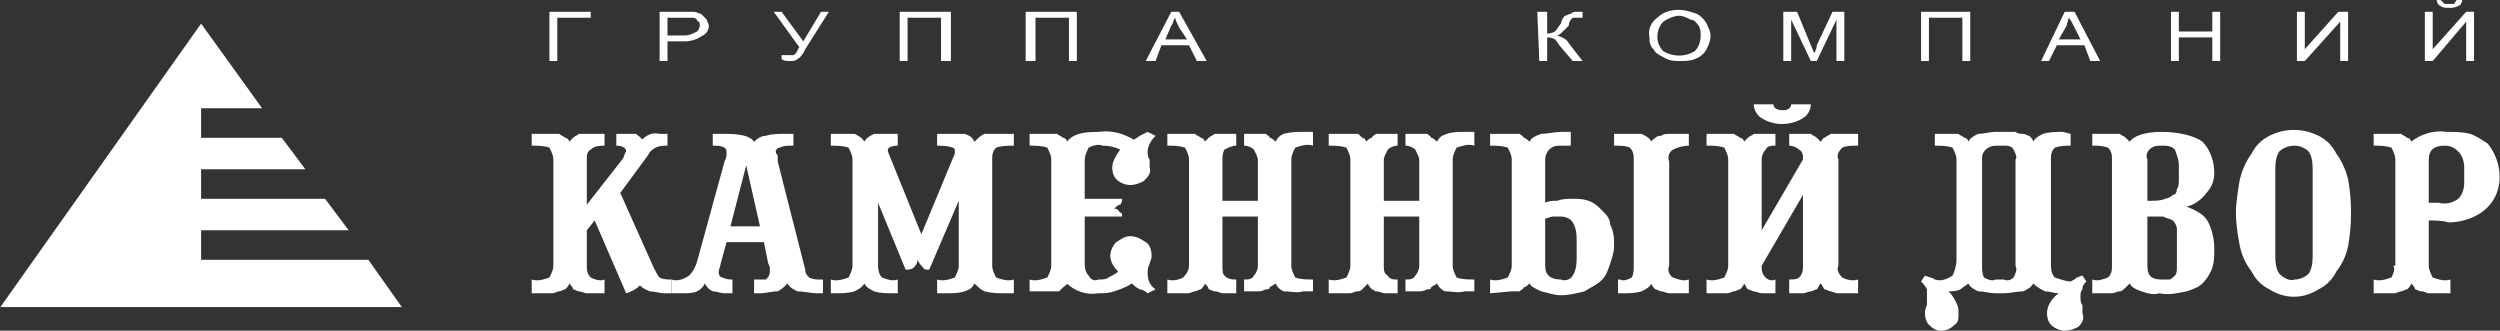
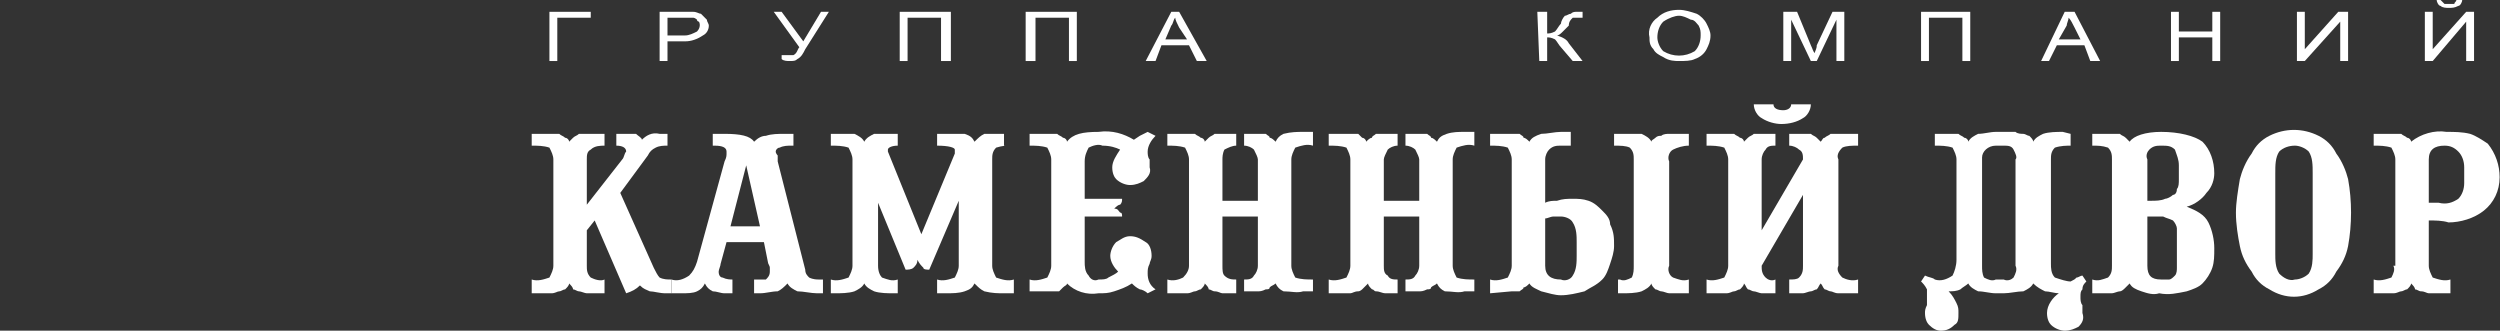
<svg xmlns="http://www.w3.org/2000/svg" width="378" height="50" viewBox="0 0 378 50" fill="none">
  <rect x="0" y="0" width="378" height="50" fill="#333333" stroke="none" />
  <g clip-path="url(#clip0_930_353)">
    <path fill-rule="evenodd" clip-rule="evenodd" d="M89.916 33.334L88.726 34.822V40.179C88.726 40.774 88.726 41.369 89.321 41.965C89.916 42.262 90.809 42.56 91.404 42.262V44.346H88.726C88.428 44.346 87.833 44.048 87.536 44.048C87.238 44.048 86.941 43.75 86.643 43.75C86.643 43.453 86.346 43.155 86.048 42.857C86.048 43.155 85.75 43.453 85.453 43.75C85.155 43.75 84.858 44.048 84.56 44.048C84.263 44.048 83.965 44.346 83.37 44.346H80.394V42.262C81.287 42.56 82.18 42.262 83.073 41.965C83.37 41.369 83.668 40.774 83.668 40.179V24.107C83.668 23.512 83.37 22.917 83.073 22.322C82.18 22.024 81.287 22.024 80.394 22.024V20.238H83.37C83.965 20.238 84.263 20.238 84.56 20.238C84.858 20.536 85.155 20.536 85.453 20.834C85.75 20.834 86.048 21.131 86.048 21.429C86.346 21.131 86.643 20.834 86.643 20.834C86.941 20.536 87.238 20.536 87.536 20.238C87.833 20.238 88.428 20.238 88.726 20.238H91.404V22.024C90.809 22.024 89.916 22.024 89.321 22.619C88.726 22.917 88.726 23.512 88.726 24.107V30.953L94.082 24.107C94.379 23.81 94.379 23.215 94.677 22.917C94.677 22.322 94.082 22.024 93.189 22.024V20.238H93.784C94.379 20.238 95.272 20.238 96.165 20.238C96.462 20.536 97.057 20.834 97.057 21.131C97.652 20.536 98.545 19.941 99.735 20.238H100.925V22.024C100.33 22.024 99.735 22.024 99.14 22.322C98.545 22.619 98.248 22.917 97.95 23.512L93.784 29.167L98.843 40.476C99.14 41.072 99.438 41.667 99.735 41.965C100.33 42.262 100.925 42.262 101.521 42.262V44.346H100.628C99.735 44.346 98.843 44.048 98.248 44.048C97.652 43.75 97.355 43.75 96.76 43.155C96.165 43.75 95.57 44.048 94.677 44.346L89.916 33.334Z" fill="white" />
    <path fill-rule="evenodd" clip-rule="evenodd" d="M107.769 22.024V20.238H109.554C111.935 20.238 113.422 20.536 114.018 21.429C114.613 20.834 115.208 20.536 115.803 20.536C116.696 20.238 117.588 20.238 118.778 20.238H119.969V22.024H119.671C119.076 22.024 118.481 22.024 117.886 22.322C117.588 22.322 117.291 22.619 117.291 22.917C117.291 23.215 117.588 23.512 117.588 23.512C117.588 23.81 117.588 24.107 117.588 24.405L121.754 40.774C121.754 41.369 122.051 41.667 122.349 41.965C122.944 42.262 123.539 42.262 123.837 42.262H124.432V44.345H123.539C122.647 44.345 121.456 44.048 120.564 44.048C119.969 43.75 119.373 43.453 119.076 42.857C118.481 43.453 118.183 43.75 117.588 44.048C116.696 44.048 115.803 44.345 114.91 44.345H114.018V42.262C114.613 42.262 115.208 42.262 115.803 42.262C116.1 41.965 116.398 41.667 116.398 41.072C116.398 41.072 116.398 40.774 116.398 40.476C116.398 40.179 116.1 39.881 116.1 39.584L115.505 36.607H109.852L108.959 39.881C108.959 40.179 108.662 40.774 108.662 41.072C108.662 41.667 108.959 41.965 109.257 41.965C109.852 42.262 110.447 42.262 110.745 42.262V44.345H109.554C108.959 44.345 108.364 44.048 107.769 44.048C107.174 43.75 106.876 43.453 106.579 42.857C106.281 43.453 105.984 43.75 105.389 44.048C104.794 44.345 103.901 44.345 103.008 44.345H101.521V42.262C102.413 42.56 103.306 42.262 104.198 41.667C104.794 41.072 105.091 40.476 105.389 39.584L109.554 24.405C109.852 23.81 109.852 23.512 109.852 23.215V22.917C109.852 22.322 109.257 22.024 108.067 22.024H107.769ZM110.447 34.226H114.91L112.827 25L110.447 34.226Z" fill="white" />
-     <path fill-rule="evenodd" clip-rule="evenodd" d="M144.963 40.179V30.357L140.5 40.774C140.202 40.774 139.607 40.774 139.607 40.476C139.309 40.179 139.012 39.881 138.714 39.286C138.714 39.881 138.417 40.179 138.119 40.476C137.822 40.774 137.226 40.774 136.929 40.774L132.763 30.655V40.179C132.763 41.072 133.061 41.667 133.358 41.965C134.251 42.262 134.846 42.56 135.739 42.262V44.345H135.144C134.251 44.345 133.061 44.345 132.168 44.048C131.573 43.75 130.978 43.453 130.68 42.857C130.383 43.453 129.788 43.75 129.193 44.048C128.3 44.345 127.11 44.345 126.217 44.345H125.622V42.262C126.515 42.56 127.407 42.262 128.3 41.965C128.598 41.369 128.895 40.774 128.895 40.179V24.107C128.895 23.512 128.598 22.917 128.3 22.322C127.407 22.024 126.515 22.024 125.622 22.024V20.238H126.217C127.11 20.238 128.3 20.238 129.193 20.238C129.788 20.536 130.383 20.834 130.68 21.429C130.978 20.834 131.573 20.536 132.168 20.238C133.061 20.238 134.251 20.238 135.144 20.238H135.739V22.024C134.846 22.024 134.251 22.322 134.251 22.619V22.917L139.309 35.417L144.368 23.215C144.368 23.215 144.368 22.917 144.368 22.619C144.368 22.322 143.475 22.024 141.69 22.024V20.238H142.88C144.07 20.238 144.963 20.238 145.855 20.238C146.748 20.536 147.046 20.834 147.343 21.429C147.938 20.834 148.236 20.536 148.831 20.238C150.021 20.238 150.914 20.238 151.806 20.238H153.294V22.024C152.402 22.024 151.509 22.024 150.616 22.322C150.021 22.917 150.021 23.512 150.021 24.107V40.179C150.021 40.774 150.319 41.369 150.616 41.965C151.509 42.262 152.402 42.56 153.294 42.262V44.345H151.806C150.914 44.345 150.021 44.345 148.831 44.048C148.236 43.75 147.938 43.453 147.343 42.857C147.046 43.453 146.748 43.75 145.855 44.048C144.963 44.345 144.07 44.345 142.88 44.345H141.69V42.262C142.582 42.56 143.475 42.262 144.368 41.965C144.665 41.369 144.963 40.774 144.963 40.179Z" fill="white" />
+     <path fill-rule="evenodd" clip-rule="evenodd" d="M144.963 40.179V30.357L140.5 40.774C140.202 40.774 139.607 40.774 139.607 40.476C139.309 40.179 139.012 39.881 138.714 39.286C138.714 39.881 138.417 40.179 138.119 40.476C137.822 40.774 137.226 40.774 136.929 40.774L132.763 30.655V40.179C132.763 41.072 133.061 41.667 133.358 41.965C134.251 42.262 134.846 42.56 135.739 42.262V44.345H135.144C134.251 44.345 133.061 44.345 132.168 44.048C131.573 43.75 130.978 43.453 130.68 42.857C130.383 43.453 129.788 43.75 129.193 44.048C128.3 44.345 127.11 44.345 126.217 44.345H125.622V42.262C126.515 42.56 127.407 42.262 128.3 41.965C128.598 41.369 128.895 40.774 128.895 40.179V24.107C128.895 23.512 128.598 22.917 128.3 22.322C127.407 22.024 126.515 22.024 125.622 22.024V20.238H126.217C127.11 20.238 128.3 20.238 129.193 20.238C129.788 20.536 130.383 20.834 130.68 21.429C130.978 20.834 131.573 20.536 132.168 20.238C133.061 20.238 134.251 20.238 135.144 20.238H135.739V22.024C134.846 22.024 134.251 22.322 134.251 22.619V22.917L139.309 35.417L144.368 23.215C144.368 23.215 144.368 22.917 144.368 22.619C144.368 22.322 143.475 22.024 141.69 22.024V20.238H142.88C144.07 20.238 144.963 20.238 145.855 20.238C146.748 20.536 147.046 20.834 147.343 21.429C147.938 20.834 148.236 20.536 148.831 20.238C150.021 20.238 150.914 20.238 151.806 20.238V22.024C152.402 22.024 151.509 22.024 150.616 22.322C150.021 22.917 150.021 23.512 150.021 24.107V40.179C150.021 40.774 150.319 41.369 150.616 41.965C151.509 42.262 152.402 42.56 153.294 42.262V44.345H151.806C150.914 44.345 150.021 44.345 148.831 44.048C148.236 43.75 147.938 43.453 147.343 42.857C147.046 43.453 146.748 43.75 145.855 44.048C144.963 44.345 144.07 44.345 142.88 44.345H141.69V42.262C142.582 42.56 143.475 42.262 144.368 41.965C144.665 41.369 144.963 40.774 144.963 40.179Z" fill="white" />
    <path fill-rule="evenodd" clip-rule="evenodd" d="M164.006 32.738V39.584C164.006 40.179 164.006 41.072 164.601 41.667C164.898 42.262 165.494 42.56 166.089 42.262C166.684 42.262 167.279 42.262 167.576 41.965C168.172 41.667 168.767 41.369 169.064 41.072C168.469 40.476 167.874 39.584 167.874 38.691C167.874 38.096 168.172 37.203 168.767 36.607C169.362 36.31 169.957 35.715 170.849 35.715C171.742 35.715 172.337 36.012 173.23 36.607C173.825 36.905 174.122 37.798 174.122 38.691C174.122 39.286 173.825 39.584 173.825 39.881C173.527 40.476 173.527 40.774 173.527 41.369C173.527 42.262 173.825 43.155 174.718 43.75L173.527 44.346C173.23 44.048 172.635 43.75 172.337 43.75C171.742 43.453 171.445 43.155 171.147 42.857C170.254 43.453 169.362 43.75 168.469 44.048C167.576 44.346 166.981 44.346 166.089 44.346C164.303 44.643 162.518 44.048 161.328 42.857C161.328 43.155 161.03 43.155 160.733 43.453C160.435 43.75 160.435 43.75 160.138 44.048C159.543 44.048 159.245 44.048 158.947 44.048H155.674V42.262C156.567 42.56 157.46 42.262 158.352 41.965C158.65 41.369 158.947 40.774 158.947 40.179V24.107C158.947 23.512 158.65 22.917 158.352 22.322C157.46 22.024 156.567 22.024 155.674 22.024V20.238H158.65C159.245 20.238 159.543 20.238 159.84 20.238C160.138 20.536 160.435 20.536 160.733 20.834C161.03 20.834 161.328 21.131 161.328 21.429C162.221 20.238 163.708 19.941 166.089 19.941C168.172 19.643 169.957 20.238 171.445 21.131L172.337 20.536L173.527 19.941L174.718 20.536C174.122 21.131 173.527 22.024 173.527 22.917C173.527 23.215 173.527 23.81 173.825 24.107C173.825 24.405 173.825 25 173.825 25.298C174.122 26.191 173.527 26.786 172.932 27.381C172.337 27.679 171.742 27.976 170.849 27.976C170.254 27.976 169.362 27.679 168.767 27.084C168.469 26.786 168.172 26.191 168.172 25.298C168.172 24.405 168.767 23.512 169.362 22.619C168.767 22.322 167.874 22.024 166.684 22.024C166.089 21.726 165.196 22.024 164.601 22.322C164.303 22.917 164.006 23.512 164.006 24.405V30.06H167.874C168.469 30.06 169.064 30.06 169.659 30.06C169.659 30.357 169.659 30.655 169.362 30.953C169.064 30.953 168.767 31.25 168.469 31.548C169.064 31.548 169.064 31.846 169.362 32.143C169.659 32.143 169.659 32.441 169.659 32.738C169.064 32.738 168.469 32.738 167.874 32.738C166.981 32.738 166.386 32.738 165.791 32.738H164.006Z" fill="white" />
    <path fill-rule="evenodd" clip-rule="evenodd" d="M179.776 40.178V24.107C179.776 23.512 179.478 22.917 179.181 22.321C178.288 22.024 177.396 22.024 176.503 22.024V20.238H179.478C180.074 20.238 180.371 20.238 180.669 20.238C180.966 20.536 181.264 20.536 181.561 20.833C181.859 20.833 182.156 21.131 182.156 21.428C182.454 21.131 182.751 20.833 182.751 20.833C183.049 20.536 183.347 20.536 183.644 20.238C184.239 20.238 184.537 20.238 184.834 20.238H186.917V22.024C186.322 22.024 185.727 22.321 185.132 22.619C184.834 23.214 184.834 23.809 184.834 24.107V30.357H190.19V24.107C190.19 23.809 189.893 23.214 189.595 22.619C189.298 22.321 188.702 22.024 188.107 22.024V20.238H190.19C190.488 20.238 190.785 20.238 191.38 20.238C191.678 20.536 191.975 20.536 191.975 20.833C192.273 20.833 192.571 21.131 192.868 21.428C193.166 20.833 193.463 20.536 194.058 20.238C195.249 19.94 196.141 19.94 197.034 19.94H198.522V22.024C197.629 21.726 196.736 22.024 195.844 22.321C195.546 22.917 195.249 23.512 195.249 24.107V40.178C195.249 40.774 195.546 41.369 195.844 41.964C196.736 42.262 197.629 42.262 198.522 42.262V44.048H197.034C196.141 44.345 195.249 44.048 194.058 44.048C193.463 43.75 193.166 43.452 192.868 42.857C192.571 43.155 192.273 43.155 191.975 43.452C191.975 43.75 191.678 43.75 191.38 43.75C190.785 44.048 190.488 44.048 190.19 44.048H188.107V42.262C188.702 42.262 189.298 42.262 189.595 41.667C189.893 41.369 190.19 40.774 190.19 40.178V32.738H184.834V40.178C184.834 40.774 184.834 41.369 185.132 41.667C185.727 42.262 186.322 42.262 186.917 42.262V44.345H184.834C184.537 44.345 184.239 44.048 183.644 44.048C183.347 44.048 183.049 43.75 182.751 43.75C182.751 43.452 182.454 43.155 182.156 42.857C182.156 43.155 181.859 43.452 181.561 43.75C181.264 43.75 180.966 44.048 180.669 44.048C180.371 44.048 180.074 44.345 179.478 44.345H176.503V42.262C177.396 42.559 178.288 42.262 178.883 41.964C179.478 41.369 179.776 40.774 179.776 40.178Z" fill="white" />
    <path fill-rule="evenodd" clip-rule="evenodd" d="M204.175 40.178V24.107C204.175 23.512 203.877 22.917 203.58 22.321C202.687 22.024 201.795 22.024 200.902 22.024V20.238H203.877C204.473 20.238 204.77 20.238 205.365 20.238C205.663 20.536 205.663 20.536 205.96 20.833C206.258 20.833 206.555 21.131 206.555 21.428C206.853 21.131 207.151 20.833 207.448 20.833C207.448 20.536 207.746 20.536 208.043 20.238C208.638 20.238 208.936 20.238 209.233 20.238H211.316V22.024C210.721 22.024 210.126 22.321 209.828 22.619C209.531 23.214 209.233 23.809 209.233 24.107V30.357H214.589V24.107C214.589 23.809 214.292 23.214 213.994 22.619C213.697 22.321 213.101 22.024 212.506 22.024V20.238H214.589C214.887 20.238 215.184 20.238 215.779 20.238C216.077 20.536 216.375 20.536 216.375 20.833C216.672 20.833 216.97 21.131 217.267 21.428C217.565 20.833 217.862 20.536 218.755 20.238C219.648 19.94 220.54 19.94 221.433 19.94H222.921V22.024C222.028 21.726 221.135 22.024 220.243 22.321C219.945 22.917 219.648 23.512 219.648 24.107V40.178C219.648 40.774 219.945 41.369 220.243 41.964C221.135 42.262 222.028 42.262 222.921 42.262V44.048H221.433C220.54 44.345 219.648 44.048 218.457 44.048C217.862 43.75 217.565 43.452 217.267 42.857C216.97 43.155 216.672 43.155 216.375 43.452C216.375 43.75 216.077 43.75 215.779 43.75C215.184 44.048 214.887 44.048 214.589 44.048H212.506V42.262C213.101 42.262 213.697 42.262 213.994 41.667C214.292 41.369 214.589 40.774 214.589 40.178V32.738H209.233V40.178C209.233 40.774 209.233 41.369 209.828 41.667C210.126 42.262 210.721 42.262 211.316 42.262V44.345H209.531C208.936 44.345 208.638 44.048 208.043 44.048C207.746 44.048 207.746 43.75 207.448 43.75C207.151 43.452 206.853 43.155 206.853 42.857C206.555 43.155 206.258 43.452 205.96 43.75C205.96 43.75 205.663 44.048 205.365 44.048C204.77 44.048 204.473 44.345 204.175 44.345H200.902V42.262C201.795 42.559 202.687 42.262 203.58 41.964C203.877 41.369 204.175 40.774 204.175 40.178Z" fill="white" />
    <path fill-rule="evenodd" clip-rule="evenodd" d="M225.301 22.024V20.238H228.574C228.872 20.238 229.169 20.238 229.764 20.238C230.062 20.536 230.359 20.536 230.359 20.833C230.657 20.833 230.954 21.131 231.252 21.428C231.55 20.833 232.145 20.536 233.037 20.238C233.93 20.238 235.12 19.94 236.013 19.94H237.501V22.024H236.013C235.418 22.024 234.823 22.024 234.228 22.619C233.93 22.917 233.632 23.512 233.632 24.107V30.655C234.228 30.357 234.823 30.357 235.418 30.357C236.31 30.059 236.905 30.059 237.798 30.059C238.691 30.059 239.286 30.059 240.178 30.357C241.071 30.655 241.666 31.25 242.261 31.845C242.856 32.44 243.452 33.036 243.452 33.928C244.047 35.119 244.047 36.012 244.047 37.202C244.047 38.095 243.749 38.988 243.452 39.881C243.154 40.774 242.856 41.667 242.261 42.262C241.369 43.155 240.476 43.452 239.583 44.048C238.393 44.345 237.203 44.643 236.013 44.643C235.12 44.643 234.228 44.345 233.037 44.048C232.442 43.75 231.55 43.452 231.252 42.857C230.954 43.155 230.657 43.452 230.359 43.452C230.359 43.75 230.062 43.75 229.764 44.048C229.169 44.048 228.872 44.048 228.574 44.048L225.301 44.345V42.262C226.194 42.559 227.086 42.262 227.979 41.964C228.277 41.369 228.574 40.774 228.574 40.178V24.107C228.574 23.512 228.277 22.917 227.979 22.321C227.086 22.024 226.194 22.024 225.301 22.024ZM233.632 33.036V40.178C233.632 41.667 234.525 42.262 236.013 42.262C236.608 42.559 237.501 42.262 237.798 41.667C238.393 40.774 238.393 39.583 238.393 38.69V36.607C238.393 35.714 238.393 34.524 237.798 33.631C237.501 33.036 236.608 32.738 236.013 32.738C235.715 32.738 235.12 32.738 234.823 32.738C234.525 32.738 233.93 33.036 233.632 33.036ZM255.353 42.262V44.345H252.378C252.08 44.345 251.485 44.048 251.188 44.048C250.89 44.048 250.593 43.75 250.295 43.75C249.998 43.452 249.7 43.155 249.7 42.857C249.403 43.452 248.807 43.75 248.212 44.048C247.32 44.345 246.129 44.345 245.237 44.345H244.642V42.262H244.939C245.534 42.559 246.129 42.262 246.725 41.964C247.022 41.369 247.022 40.774 247.022 40.178V24.107C247.022 23.512 247.022 22.917 246.427 22.321C245.832 22.024 244.939 22.024 244.047 22.024V20.238H245.237C246.129 20.238 247.32 20.238 248.212 20.238C248.807 20.536 249.403 20.833 249.7 21.428C249.7 21.131 249.998 21.131 250.295 20.833C250.593 20.536 250.89 20.536 251.188 20.536C251.485 20.238 252.08 20.238 252.378 20.238H255.353V22.024C254.461 22.024 253.568 22.321 252.973 22.619C252.378 22.917 252.08 23.809 252.378 24.405V40.178C252.08 40.774 252.378 41.667 252.973 41.964C253.866 42.262 254.461 42.559 255.353 42.262Z" fill="white" />
    <path fill-rule="evenodd" clip-rule="evenodd" d="M258.031 44.345V42.261C258.924 42.559 259.817 42.261 260.709 41.964C261.007 41.369 261.305 40.773 261.305 40.178V24.107C261.305 23.512 261.007 22.916 260.709 22.321C259.817 22.023 258.924 22.023 258.031 22.023V20.238H261.007C261.602 20.238 261.9 20.238 262.197 20.238C262.495 20.535 262.792 20.535 263.09 20.833C263.387 20.833 263.685 21.131 263.685 21.428C263.982 21.131 264.28 20.833 264.28 20.833C264.578 20.535 264.875 20.535 265.173 20.238C265.768 20.238 266.065 20.238 266.363 20.238H268.446V22.023C267.851 22.023 267.256 22.023 266.958 22.619C266.66 22.916 266.363 23.512 266.363 24.107V34.821L272.611 24.107C272.611 23.512 272.611 22.916 272.016 22.619C271.719 22.321 271.124 22.023 270.529 22.023V20.238H272.611C272.909 20.238 273.504 20.238 273.802 20.238C274.099 20.535 274.397 20.535 274.694 20.833C274.694 20.833 274.992 21.131 275.289 21.428C275.587 21.131 275.587 20.833 275.884 20.833C276.182 20.535 276.48 20.535 276.777 20.238C277.075 20.238 277.372 20.238 277.967 20.238H280.943V22.023C280.05 22.023 279.157 22.023 278.562 22.321C277.967 22.916 277.67 23.512 277.967 24.107V40.178C277.67 40.773 277.967 41.369 278.562 41.964C279.157 42.261 280.05 42.559 280.943 42.261V44.345H277.967C277.372 44.345 277.075 44.047 276.777 44.047C276.48 44.047 276.182 43.75 275.884 43.75C275.587 43.452 275.587 43.154 275.289 42.857C274.992 43.154 274.992 43.452 274.694 43.75C274.397 43.75 274.099 44.047 273.802 44.047C273.504 44.047 272.909 44.345 272.611 44.345H270.529V42.261C271.124 42.261 271.719 42.261 272.016 41.964C272.611 41.369 272.611 40.773 272.611 40.178V29.464L266.363 40.178C266.363 40.773 266.363 41.369 266.958 41.964C267.256 42.261 267.851 42.559 268.446 42.261V44.345H266.363C266.065 44.345 265.47 44.047 265.173 44.047C264.875 44.047 264.578 43.75 264.28 43.75C263.982 43.452 263.982 43.154 263.685 42.857C263.685 43.154 263.387 43.452 263.09 43.75C262.792 43.75 262.495 44.047 262.197 44.047C261.9 44.047 261.602 44.345 261.007 44.345H258.031ZM270.826 15.773H273.802C273.802 16.666 273.207 17.559 272.611 17.857C271.719 18.452 270.529 18.75 269.338 18.75C268.446 18.75 267.256 18.452 266.363 17.857C265.768 17.559 265.173 16.666 265.173 15.773H268.148C268.148 16.369 268.743 16.666 269.636 16.666C270.231 16.666 270.826 16.369 270.826 15.773Z" fill="white" />
    <path fill-rule="evenodd" clip-rule="evenodd" d="M313.078 20.238V22.024C312.483 22.024 311.59 22.024 310.698 22.321C310.102 22.917 310.102 23.512 310.102 24.107V39.881C310.102 40.476 310.102 41.369 310.698 41.964C311.59 42.262 312.483 42.559 313.078 42.559C313.673 42.262 313.673 42.262 313.971 41.964C314.268 41.964 314.566 41.667 314.863 41.667L315.458 42.559C315.161 42.857 314.863 43.155 314.863 43.75C314.566 44.048 314.566 44.345 314.566 44.94C314.566 45.238 314.566 45.833 314.863 46.131C314.863 46.726 314.863 47.024 314.863 47.321C315.161 48.214 314.863 48.809 314.268 49.405C313.673 49.702 313.078 50 312.185 50C311.59 50 310.698 49.702 310.102 49.107C309.805 48.809 309.507 48.214 309.507 47.321C309.507 46.131 310.4 44.94 311.293 44.345C310.698 44.345 309.805 44.048 309.21 44.048C308.615 43.75 308.02 43.452 307.425 42.857C307.127 43.452 306.532 43.75 305.937 44.048C305.044 44.048 303.854 44.345 302.961 44.345H301.771C300.878 44.345 299.986 44.048 299.093 44.048C298.498 43.75 297.903 43.452 297.605 42.857C297.308 43.155 296.713 43.452 296.415 43.75C295.82 44.048 295.225 44.048 294.63 44.048C295.225 44.643 295.523 45.238 295.82 45.833C296.118 46.428 296.118 46.726 296.118 47.321C296.118 48.214 296.118 48.809 295.523 49.107C294.927 49.702 294.332 50 293.44 50C292.845 50 292.25 49.702 291.654 49.107C291.357 48.809 291.059 48.214 291.059 47.321C291.059 47.024 291.059 46.726 291.357 46.131C291.357 45.833 291.357 45.238 291.357 44.94C291.357 44.345 291.357 44.048 291.357 43.75C291.059 43.155 290.762 42.857 290.464 42.559L291.059 41.667C291.654 41.964 292.25 41.964 292.547 42.262C293.44 42.559 294.332 42.262 295.225 41.667C295.523 41.071 295.82 40.178 295.82 39.286V24.107C295.82 23.512 295.523 22.917 295.225 22.321C294.332 22.024 293.44 22.024 292.547 22.024V20.238H294.927C295.523 20.238 295.82 20.238 296.118 20.238C296.415 20.536 296.713 20.536 297.01 20.833C297.308 20.833 297.605 21.131 297.605 21.428C297.903 20.833 298.498 20.536 299.093 20.238C299.986 20.238 300.878 19.94 301.771 19.94H304.747C305.044 20.238 305.639 20.238 305.937 20.238C306.234 20.238 306.532 20.536 306.829 20.536C307.127 20.833 307.425 21.131 307.425 21.428C307.722 20.833 308.317 20.536 308.912 20.238C309.805 19.94 310.995 19.94 311.888 19.94L313.078 20.238ZM304.747 40.178V24.107C305.044 23.809 304.747 23.214 304.449 22.619C304.151 22.024 303.556 22.024 302.961 22.024H301.771C300.581 22.024 299.688 22.917 299.688 23.809C299.688 24.107 299.688 24.107 299.688 24.405V40.178C299.688 40.774 299.688 41.369 299.986 41.964C300.581 42.262 301.176 42.559 301.771 42.262H302.961C303.556 42.559 304.151 42.262 304.449 41.964C304.747 41.369 305.044 40.774 304.747 40.178Z" fill="white" />
    <path fill-rule="evenodd" clip-rule="evenodd" d="M322.005 21.428C322.6 20.536 324.385 19.94 326.765 19.94C329.443 19.94 331.824 20.536 333.014 21.428C334.204 22.619 334.799 24.405 334.799 26.19C334.799 27.083 334.502 28.274 333.609 29.167C333.014 30.059 331.824 30.952 330.633 31.25C332.121 31.845 333.311 32.44 333.906 33.631C334.502 34.821 334.799 36.309 334.799 37.5C334.799 38.69 334.799 39.583 334.502 40.476C334.204 41.369 333.609 42.262 333.014 42.857C332.419 43.452 331.526 43.75 330.633 44.048C329.146 44.345 327.955 44.643 326.468 44.345C325.575 44.643 324.682 44.345 323.79 44.048C322.897 43.75 322.302 43.452 322.005 42.857C321.707 43.155 321.409 43.452 321.409 43.452C321.112 43.75 320.814 44.048 320.517 44.048C320.219 44.048 319.624 44.345 319.327 44.345H316.351V42.262C317.244 42.559 317.839 42.262 318.731 41.964C319.327 41.369 319.327 40.774 319.327 40.178V24.107C319.327 23.512 319.327 22.917 318.731 22.321C317.839 22.024 317.244 22.024 316.351 22.024V20.238H319.327C319.624 20.238 320.219 20.238 320.517 20.238C320.814 20.536 321.112 20.536 321.409 20.833C321.409 20.833 321.707 21.131 322.005 21.428ZM324.682 24.107V30.357H325.278C325.873 30.357 326.765 30.357 327.36 30.059C327.658 30.059 328.253 29.762 328.551 29.464C328.848 29.464 329.146 29.167 329.146 28.571C329.443 28.274 329.443 27.678 329.443 27.083V25C329.443 24.107 329.146 23.512 328.848 22.619C328.253 22.024 327.658 22.024 326.765 22.024C326.17 22.024 325.575 22.024 324.98 22.619C324.682 22.917 324.385 23.512 324.682 24.107ZM324.682 32.738V40.178C324.682 41.667 325.278 42.262 326.765 42.262C327.36 42.262 327.658 42.262 327.955 42.262C328.253 42.262 328.551 41.964 328.848 41.667C329.146 41.369 329.146 40.774 329.146 40.476C329.146 39.881 329.146 39.286 329.146 38.69V36.607C329.146 36.012 329.146 35.119 329.146 34.524C329.146 34.226 328.848 33.631 328.551 33.333C327.955 33.036 327.658 33.036 327.063 32.738C326.468 32.738 325.873 32.738 325.278 32.738H324.682Z" fill="white" />
    <path fill-rule="evenodd" clip-rule="evenodd" d="M338.072 32.143C338.072 30.654 338.37 28.869 338.667 27.083C338.965 25.893 339.56 24.404 340.453 23.214C341.048 22.023 341.94 21.131 343.13 20.535C345.511 19.345 348.189 19.345 350.569 20.535C351.759 21.131 352.652 22.023 353.247 23.214C354.14 24.404 354.735 25.893 355.032 27.083C355.628 30.357 355.628 33.928 355.032 37.202C354.735 38.69 354.14 39.881 353.247 41.071C352.652 42.262 351.759 43.154 350.569 43.75C348.189 45.238 345.511 45.238 343.13 43.75C341.94 43.154 341.048 42.262 340.453 41.071C339.56 39.881 338.965 38.69 338.667 37.202C338.37 35.714 338.072 33.928 338.072 32.143ZM344.023 38.393C344.023 39.285 344.023 40.476 344.618 41.369C345.213 41.964 346.106 42.559 346.999 42.262C347.594 42.262 348.486 41.964 349.081 41.369C349.677 40.476 349.677 39.285 349.677 38.393V26.19C349.677 25 349.677 23.809 349.081 22.916C348.486 22.321 347.594 22.023 346.999 22.023C346.106 22.023 345.213 22.321 344.618 22.916C344.023 23.809 344.023 25 344.023 26.19V38.393Z" fill="white" />
    <path fill-rule="evenodd" clip-rule="evenodd" d="M362.174 40.178V24.107C362.174 23.512 361.876 22.916 361.579 22.321C360.686 22.023 359.793 22.023 358.901 22.023V20.238H361.876C362.471 20.238 362.769 20.238 363.066 20.238C363.364 20.535 363.661 20.535 363.959 20.833C364.257 20.833 364.554 21.131 364.554 21.428C366.042 20.238 368.125 19.642 369.91 19.94C371.1 19.94 372.29 19.94 373.481 20.238C374.373 20.535 375.266 21.131 376.158 21.726C377.349 23.214 377.944 25 377.944 26.785C377.944 28.869 377.051 30.654 375.563 31.845C374.076 33.035 371.993 33.631 370.208 33.631C369.315 33.333 368.125 33.333 367.232 33.333V40.178C367.232 40.773 367.53 41.369 367.827 41.964C368.72 42.261 369.612 42.559 370.505 42.261V44.345H367.232C366.934 44.345 366.637 44.047 366.042 44.047C365.744 44.047 365.447 43.75 365.149 43.75C365.149 43.452 364.852 43.154 364.554 42.857C364.554 43.154 364.257 43.452 363.959 43.75C363.661 43.75 363.364 44.047 363.066 44.047C362.769 44.047 362.471 44.345 361.876 44.345H358.901V42.261C359.793 42.559 360.686 42.261 361.579 41.964C361.876 41.369 362.174 40.773 361.876 40.178H362.174ZM367.232 24.107V30.654H368.125H368.72C369.91 30.952 370.803 30.654 371.695 30.059C372.29 29.464 372.588 28.571 372.588 27.678V25.297C372.588 24.404 372.29 23.512 371.695 22.916C371.1 22.321 370.505 22.023 369.612 22.023C368.125 22.023 367.232 22.619 367.232 24.107Z" fill="white" />
    <path fill-rule="evenodd" clip-rule="evenodd" d="M83.073 1.786H89.321V2.679H84.263V9.227H83.073V1.786Z" fill="white" />
    <path fill-rule="evenodd" clip-rule="evenodd" d="M99.735 9.227V1.786H103.306C103.901 1.786 104.496 1.786 104.794 1.786C105.389 1.786 105.686 2.084 105.984 2.084C106.281 2.381 106.579 2.679 106.876 2.977C106.876 3.274 107.174 3.572 107.174 3.869C107.174 4.465 106.876 5.06 106.281 5.358C105.389 5.953 104.496 6.25 103.603 6.25H100.925V9.227H99.735ZM100.925 5.358H103.603C104.198 5.358 104.794 5.06 105.389 4.762C105.686 4.465 105.984 3.869 105.686 3.274C105.686 3.274 105.389 3.274 105.389 2.977C105.389 2.977 105.091 2.679 104.794 2.679C104.198 2.679 103.901 2.679 103.603 2.679H100.925V5.358Z" fill="white" />
    <path fill-rule="evenodd" clip-rule="evenodd" d="M116.993 1.786H118.183L121.456 6.25L124.134 1.786H125.324L121.754 7.441C121.456 8.036 121.159 8.631 120.564 8.929C120.266 9.227 119.969 9.227 119.373 9.227C119.076 9.227 118.481 9.227 118.183 8.929V8.334C118.481 8.334 118.778 8.334 119.373 8.334C119.671 8.334 119.969 8.334 119.969 8.334C120.564 8.036 120.564 7.441 120.861 7.143L116.993 1.786Z" fill="white" />
    <path fill-rule="evenodd" clip-rule="evenodd" d="M136.036 1.786H143.773V9.227H142.285V2.679H137.226V9.227H136.036V1.786Z" fill="white" />
    <path fill-rule="evenodd" clip-rule="evenodd" d="M155.079 1.786H162.816V9.227H161.625V2.679H156.567V9.227H155.079V1.786Z" fill="white" />
    <path fill-rule="evenodd" clip-rule="evenodd" d="M173.23 9.227L177.098 1.786H178.288L182.454 9.227H180.966L179.776 6.846H175.61L174.718 9.227H173.23ZM176.205 5.953H179.478L178.288 4.167C177.991 3.572 177.693 2.977 177.693 2.679C177.396 2.977 177.396 3.572 177.098 3.869L176.205 5.953Z" fill="white" />
    <path fill-rule="evenodd" clip-rule="evenodd" d="M232.442 1.786H233.93V5.06C234.227 5.06 234.525 5.06 235.12 4.762C235.418 4.465 235.715 3.869 236.013 3.572C236.013 3.274 236.31 2.679 236.608 2.381C236.905 2.381 237.203 2.084 237.5 2.084C237.798 1.786 238.096 1.786 238.393 1.786H239.286V2.679H238.691C238.393 2.679 238.096 2.679 237.798 2.679C237.5 2.977 237.203 3.274 237.203 3.869C236.905 4.167 236.608 4.465 236.31 4.762C236.013 5.06 235.715 5.358 235.418 5.358C236.31 5.655 236.905 5.953 237.203 6.548L239.286 9.227H237.798L236.013 7.143C235.715 6.846 235.418 6.25 235.12 5.953C234.525 5.655 234.227 5.655 233.93 5.655V9.227H232.74L232.442 1.786Z" fill="white" />
    <path fill-rule="evenodd" clip-rule="evenodd" d="M249.402 5.655C249.105 4.464 249.7 3.274 250.593 2.679C251.485 1.786 252.676 1.488 253.866 1.488C254.758 1.488 255.651 1.786 256.544 2.084C257.139 2.381 257.734 2.976 258.031 3.572C258.329 4.167 258.627 4.762 258.627 5.357C258.627 6.25 258.329 6.845 258.031 7.441C257.734 8.036 257.139 8.631 256.246 8.929C255.651 9.226 254.758 9.226 253.866 9.226C253.271 9.226 252.378 9.226 251.485 8.631C250.89 8.334 250.295 8.036 249.998 7.441C249.402 6.845 249.402 6.25 249.402 5.655ZM250.593 5.655C250.593 6.25 250.89 7.143 251.485 7.738C252.973 8.631 254.758 8.631 256.246 7.738C256.841 7.143 257.139 6.25 257.139 5.357C257.139 4.762 257.139 4.464 256.841 3.869C256.544 3.572 256.246 2.976 255.651 2.976C255.056 2.679 254.461 2.381 253.866 2.381C253.271 2.381 252.378 2.679 251.485 3.274C250.89 3.869 250.593 4.762 250.593 5.655Z" fill="white" />
    <path fill-rule="evenodd" clip-rule="evenodd" d="M269.636 9.227V1.786H271.719L273.802 6.846C274.099 7.441 274.099 7.739 274.397 8.036C274.397 7.739 274.694 7.441 274.694 6.846L277.075 1.786H278.86V9.227H277.67V2.977L274.694 9.227H273.802L270.826 2.977V9.227H269.636Z" fill="white" />
    <path fill-rule="evenodd" clip-rule="evenodd" d="M290.464 1.786H297.903V9.227H296.713V2.679H291.655V9.227H290.464V1.786Z" fill="white" />
    <path fill-rule="evenodd" clip-rule="evenodd" d="M308.615 9.227L312.185 1.786H313.673L317.541 9.227H316.053L315.161 6.846H310.995L309.805 9.227H308.615ZM311.293 5.953H314.566L313.673 4.167C313.376 3.572 313.078 2.977 312.78 2.679C312.78 2.977 312.483 3.572 312.483 3.869L311.293 5.953Z" fill="white" />
    <path fill-rule="evenodd" clip-rule="evenodd" d="M328.253 9.227V1.786H329.443V4.762H334.502V1.786H335.692V9.227H334.502V5.655H329.443V9.227H328.253Z" fill="white" />
    <path fill-rule="evenodd" clip-rule="evenodd" d="M347.296 1.786H348.486V7.441L353.545 1.786H355.032V9.227H353.842V3.274L348.486 9.227H347.296V1.786Z" fill="white" />
    <path fill-rule="evenodd" clip-rule="evenodd" d="M366.637 1.786H367.827V7.44L372.885 1.786H374.076V9.226H372.885V3.274L367.827 9.226H366.637V1.786ZM371.398 0H372.29C372.29 0.298 371.993 0.893 371.695 0.893C371.1 1.19 370.803 1.19 370.208 1.19C369.91 1.19 369.315 1.19 369.017 0.893C368.72 0.893 368.422 0.298 368.422 0H369.017C369.315 0.298 369.315 0.298 369.612 0.595C369.612 0.595 369.91 0.595 370.208 0.595C370.505 0.595 370.803 0.595 371.1 0.595C371.1 0.298 371.398 0.298 371.398 0Z" fill="white" />
-     <path fill-rule="evenodd" clip-rule="evenodd" d="M0.056 46.428H60.756L55.698 39.286H30.406V34.821H52.722L49.152 30.059H30.406V25.595H46.176L42.606 20.833H30.406V16.369H39.63L30.406 3.571L0.056 46.428Z" fill="white" />
  </g>
  <defs>
    <clipPath id="clip0_930_353">
      <rect width="378" height="50" fill="white" />
    </clipPath>
  </defs>
</svg>